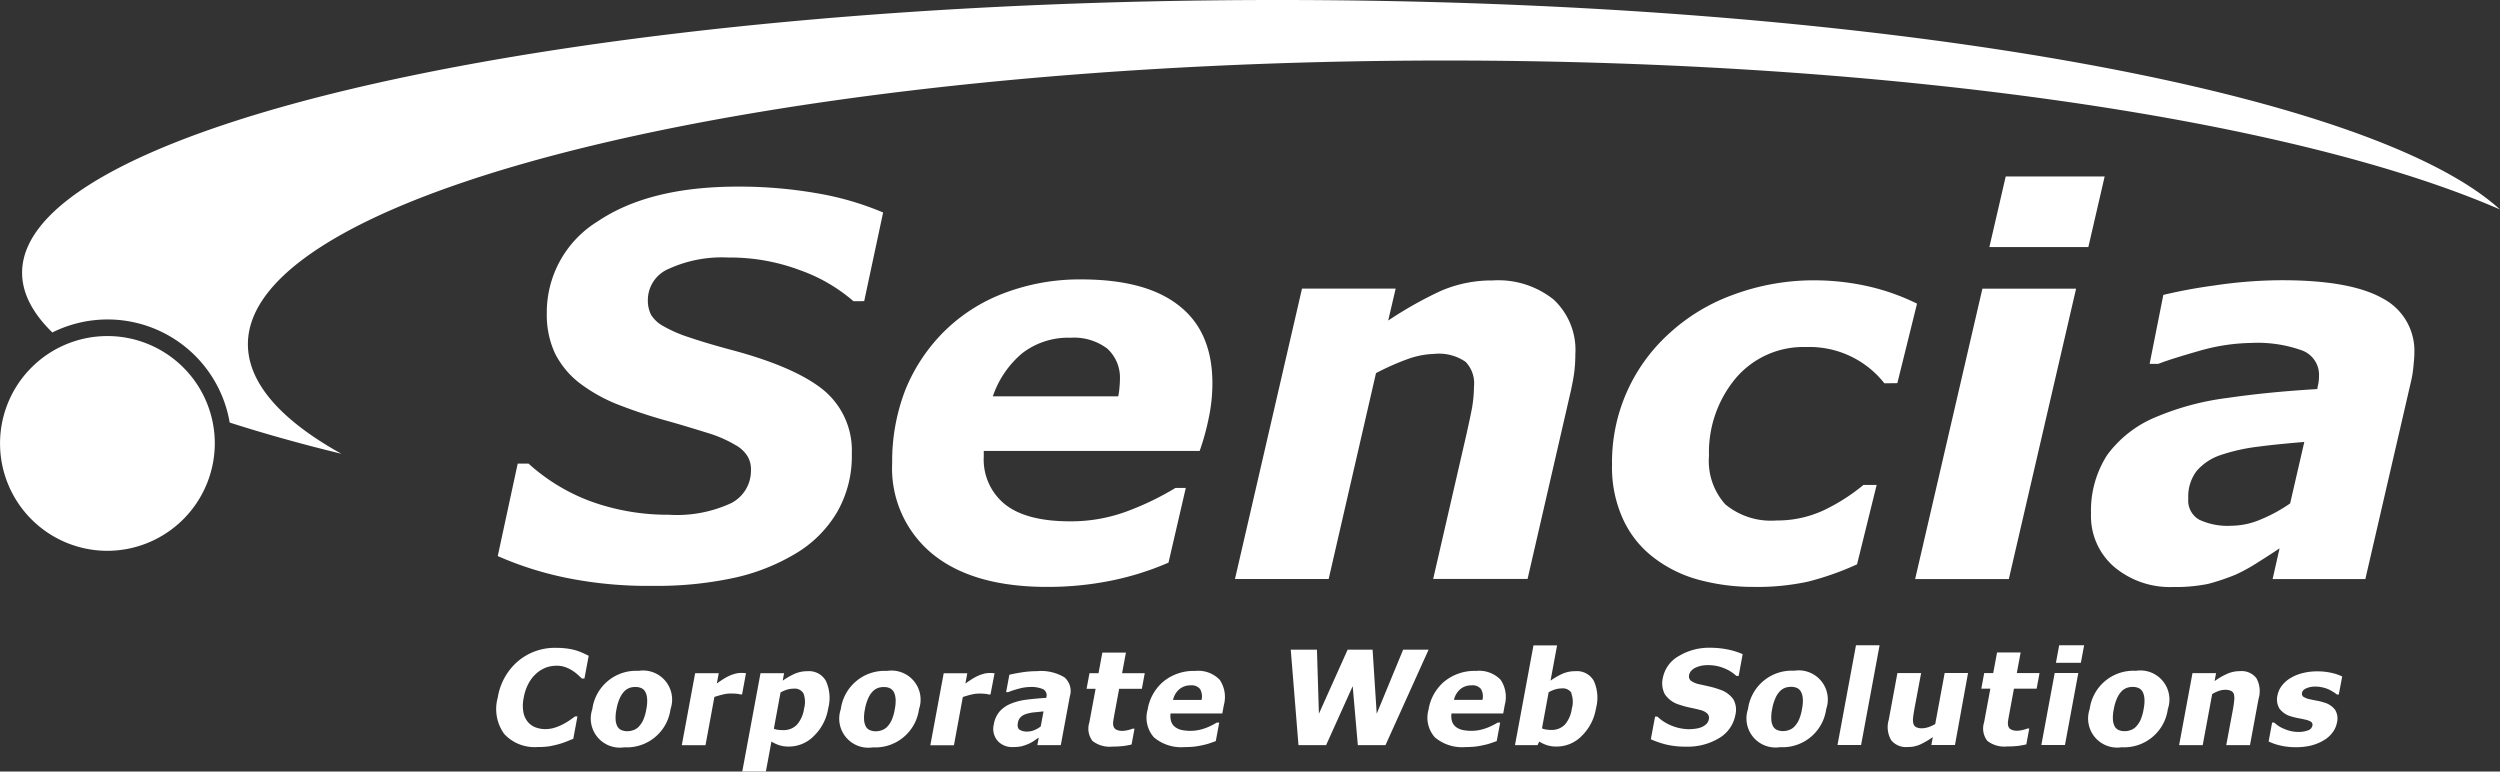
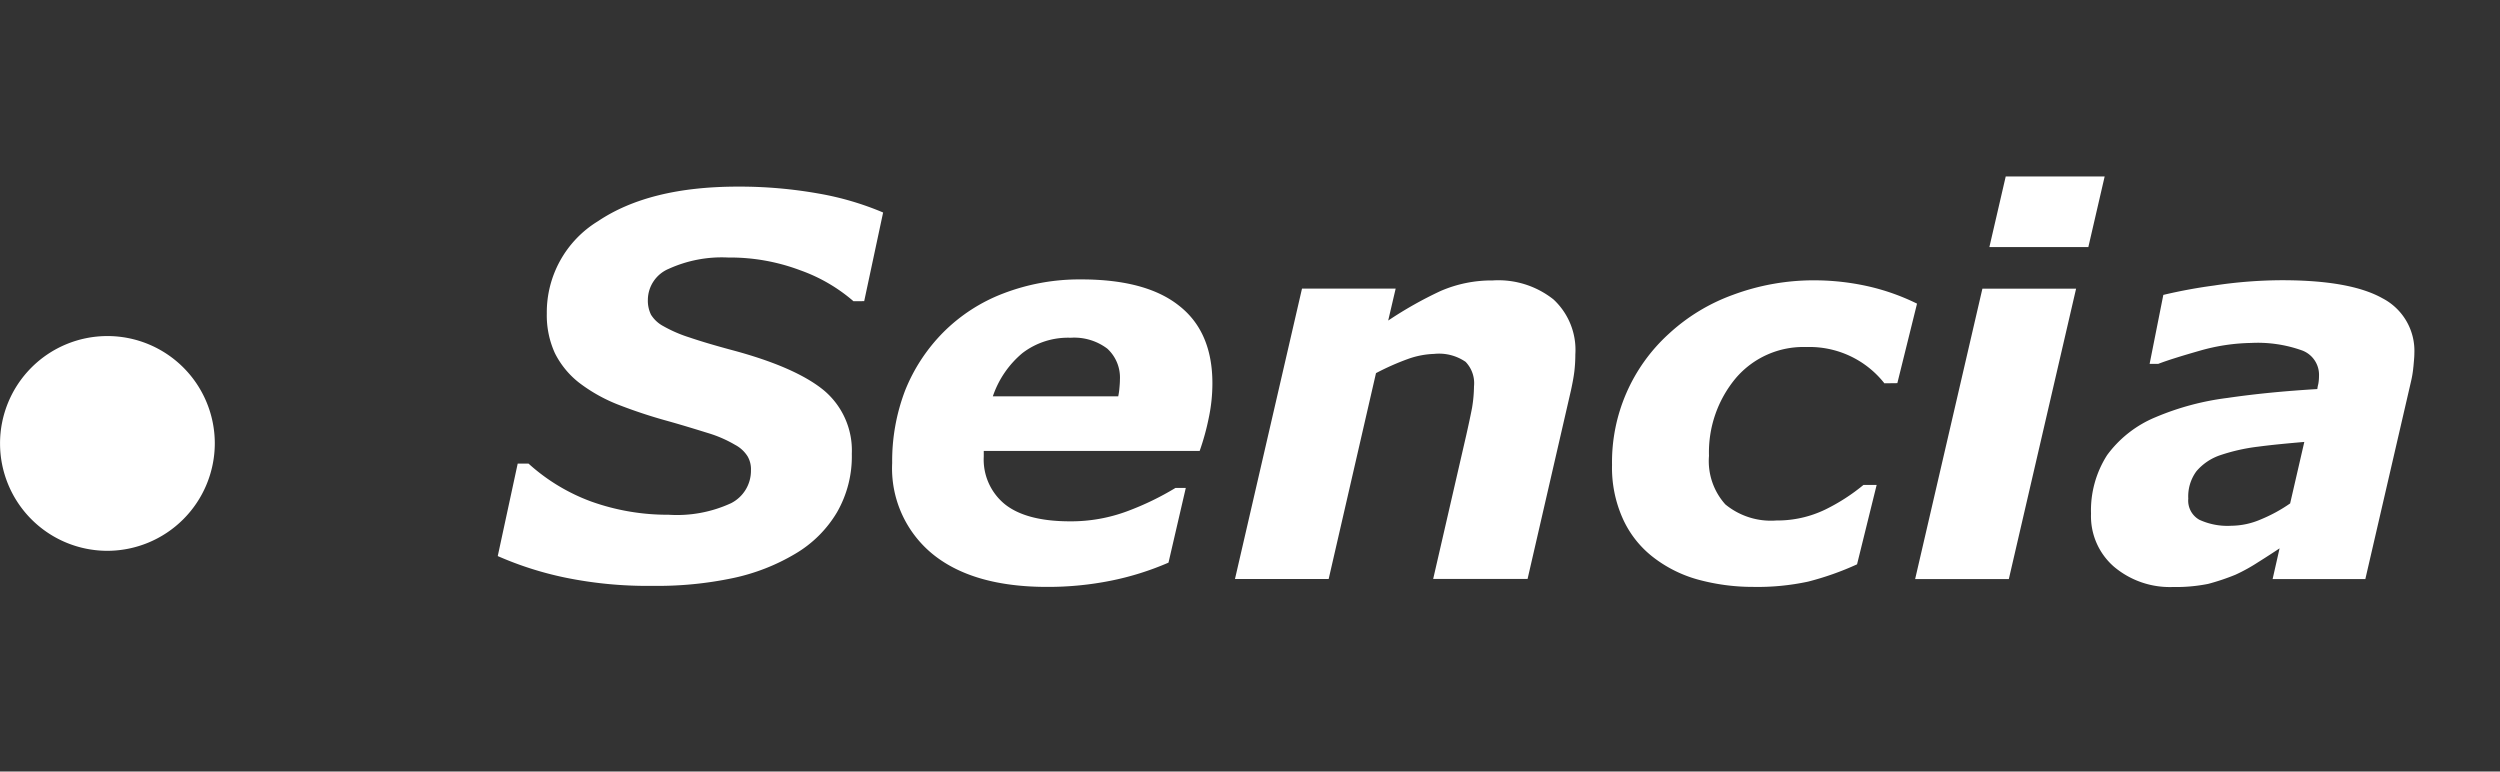
<svg xmlns="http://www.w3.org/2000/svg" width="224.625" height="69.325" viewBox="0 0 224.625 69.325">
  <rect x="0" y="0" width="224.625" height="69.325" fill="#333333" stroke="none" />
  <defs>
    <clipPath id="clip-path">
      <rect id="Rectangle_17" data-name="Rectangle 17" width="224.625" height="69.325" fill="none" />
    </clipPath>
  </defs>
  <g id="sencia_logo" data-name="sencia logo" clip-path="url(#clip-path)">
-     <path id="Path_262" data-name="Path 262" d="M218.012,72.636h-.168a3,3,0,0,0-.3-.215,3.891,3.891,0,0,0-.418-.235,3.046,3.046,0,0,0-1.223-.264,1.966,1.966,0,0,0-.8.151c-.231.1-.362.23-.391.4a.358.358,0,0,0,.092.346,1.594,1.594,0,0,0,.638.247c.175.043.376.082.6.124a4.474,4.474,0,0,1,.651.164,1.841,1.841,0,0,1,.989.659,1.51,1.51,0,0,1,.164,1.154,2.124,2.124,0,0,1-.386.868,2.6,2.6,0,0,1-.764.694,4.169,4.169,0,0,1-1.113.473,5.6,5.6,0,0,1-1.446.167,5.859,5.859,0,0,1-1.392-.156,4.676,4.676,0,0,1-1.037-.361l.315-1.7h.176q.131.108.3.24a2.334,2.334,0,0,0,.485.277,3.5,3.5,0,0,0,.63.229,3.023,3.023,0,0,0,.79.1,2.37,2.37,0,0,0,.813-.133.574.574,0,0,0,.421-.421.33.33,0,0,0-.094-.34,1.536,1.536,0,0,0-.572-.218c-.154-.038-.349-.08-.589-.123a5,5,0,0,1-.626-.153,1.938,1.938,0,0,1-1.07-.7,1.583,1.583,0,0,1-.178-1.219,2.02,2.02,0,0,1,.361-.814,2.739,2.739,0,0,1,.74-.682,3.887,3.887,0,0,1,1.09-.467,5.165,5.165,0,0,1,1.378-.173,5.6,5.6,0,0,1,1.289.136,4.3,4.3,0,0,1,.951.325Zm-7.2.339-.78,4.21H207.9l.6-3.207q.073-.394.112-.78a1.576,1.576,0,0,0-.02-.575.5.5,0,0,0-.256-.313,1.217,1.217,0,0,0-.535-.1,1.786,1.786,0,0,0-.542.093,3.154,3.154,0,0,0-.623.294l-.85,4.584h-2.12l1.2-6.468h2.12l-.133.716a6.6,6.6,0,0,1,1.136-.658,2.8,2.8,0,0,1,1.137-.235,1.675,1.675,0,0,1,1.478.625,2.381,2.381,0,0,1,.214,1.811m-10.273.031a1.443,1.443,0,0,0-.161-.614.785.785,0,0,0-.361-.336,1.321,1.321,0,0,0-.522-.1,1.612,1.612,0,0,0-.53.083,1.3,1.3,0,0,0-.484.32,2.156,2.156,0,0,0-.4.617,4.162,4.162,0,0,0-.292.985,3.554,3.554,0,0,0-.076.957,1.493,1.493,0,0,0,.158.585.764.764,0,0,0,.363.328,1.357,1.357,0,0,0,.545.1,1.583,1.583,0,0,0,.536-.1,1.216,1.216,0,0,0,.479-.31,2.236,2.236,0,0,0,.4-.6,4.194,4.194,0,0,0,.275-.963,3.83,3.83,0,0,0,.077-.961m2.1.949a3.962,3.962,0,0,1-4.147,3.431,2.613,2.613,0,0,1-2.875-3.431,3.964,3.964,0,0,1,4.149-3.438,2.612,2.612,0,0,1,2.873,3.438m-9.244,3.23h-2.122l1.2-6.468h2.121Zm1.43-7.388h-2.241l.292-1.573h2.241Zm-3.713.921-.261,1.405h-2.04l-.424,2.292c-.042.228-.077.426-.1.594a1.1,1.1,0,0,0,.01.456.5.5,0,0,0,.243.319,1.194,1.194,0,0,0,.6.116,2.09,2.09,0,0,0,.458-.068,2.13,2.13,0,0,0,.407-.126h.183l-.264,1.422a7.341,7.341,0,0,1-.758.137,8.309,8.309,0,0,1-.96.048,2.48,2.48,0,0,1-1.792-.507,1.817,1.817,0,0,1-.284-1.658l.561-3.024h-.813l.262-1.405h.811l.343-1.848h2.119l-.344,1.848Zm-7.6,6.468h-2.122l.134-.714a7.547,7.547,0,0,1-1.135.666,2.735,2.735,0,0,1-1.136.227,1.709,1.709,0,0,1-1.467-.608,2.313,2.313,0,0,1-.225-1.828l.78-4.211h2.131l-.6,3.208c-.061.336-.1.607-.122.817a1.418,1.418,0,0,0,.03.537.5.5,0,0,0,.244.3,1.131,1.131,0,0,0,.547.1,1.857,1.857,0,0,0,.549-.1,2.842,2.842,0,0,0,.619-.282l.848-4.584H184.7Zm-8.435,0h-2.119l1.66-8.962h2.121Zm-5.241-4.179a1.454,1.454,0,0,0-.162-.614.781.781,0,0,0-.361-.336,1.313,1.313,0,0,0-.522-.1,1.624,1.624,0,0,0-.53.083,1.29,1.29,0,0,0-.483.32,2.121,2.121,0,0,0-.4.617,4.16,4.16,0,0,0-.292.985,3.542,3.542,0,0,0-.074.957,1.45,1.45,0,0,0,.158.585.754.754,0,0,0,.362.328,1.353,1.353,0,0,0,.544.1,1.567,1.567,0,0,0,.536-.1,1.222,1.222,0,0,0,.48-.31,2.28,2.28,0,0,0,.4-.6,4.2,4.2,0,0,0,.275-.963,3.919,3.919,0,0,0,.078-.961m2.1.949a3.962,3.962,0,0,1-4.15,3.431,2.614,2.614,0,0,1-2.876-3.431,3.965,3.965,0,0,1,4.151-3.438,2.614,2.614,0,0,1,2.875,3.438m-7.868-2.967h-.2a3.54,3.54,0,0,0-1.1-.692,3.7,3.7,0,0,0-1.435-.28,3.276,3.276,0,0,0-.54.038,2.434,2.434,0,0,0-.526.156,1.258,1.258,0,0,0-.417.273.732.732,0,0,0-.23.406.531.531,0,0,0,.147.521,2.119,2.119,0,0,0,.884.347l.84.191a7.213,7.213,0,0,1,.851.254,2.4,2.4,0,0,1,1.237.865,1.916,1.916,0,0,1,.191,1.438,3.053,3.053,0,0,1-1.437,2.055,5.417,5.417,0,0,1-3,.778,7.329,7.329,0,0,1-1.785-.19,8.066,8.066,0,0,1-1.37-.473l.38-2.037h.207a4,4,0,0,0,1.338.84,4.25,4.25,0,0,0,1.533.294,4.435,4.435,0,0,0,.519-.041,2.119,2.119,0,0,0,.534-.126,1.464,1.464,0,0,0,.451-.275.791.791,0,0,0,.25-.463.532.532,0,0,0-.167-.525,1.437,1.437,0,0,0-.584-.292q-.437-.113-.943-.218a7.637,7.637,0,0,1-.932-.254,2.383,2.383,0,0,1-1.325-.944,2.115,2.115,0,0,1-.179-1.485,2.874,2.874,0,0,1,1.432-1.951,5.264,5.264,0,0,1,2.817-.745,7.954,7.954,0,0,1,1.572.155,6.3,6.3,0,0,1,1.347.421Zm-15.015,1.532a.914.914,0,0,0-.875-.413,2.143,2.143,0,0,0-.582.084,3.019,3.019,0,0,0-.6.259l-.6,3.248a1.56,1.56,0,0,0,.405.11,3.079,3.079,0,0,0,.422.029,1.645,1.645,0,0,0,1.237-.483A2.761,2.761,0,0,0,149.1,73.9a2.2,2.2,0,0,0-.051-1.383m2.226,1.341a4.47,4.47,0,0,1-1.286,2.5,3.147,3.147,0,0,1-2.217.953,2.92,2.92,0,0,1-.864-.11,3.391,3.391,0,0,1-.736-.339l-.151.322h-2.028l1.661-8.962h2.121l-.588,3.168a6.3,6.3,0,0,1,1.064-.616,2.827,2.827,0,0,1,1.165-.235,1.736,1.736,0,0,1,1.666.881,3.689,3.689,0,0,1,.193,2.441m-10.335-1.715a.947.947,0,0,0-.837-.334,1.529,1.529,0,0,0-1.031.351,1.758,1.758,0,0,0-.562.956h2.561a1.322,1.322,0,0,0-.131-.973m2.129,1.462-.133.727h-4.645a1.6,1.6,0,0,0,.059.751,1.023,1.023,0,0,0,.359.48,1.56,1.56,0,0,0,.59.258,3.895,3.895,0,0,0,1.52,0,4.355,4.355,0,0,0,.691-.206,5.294,5.294,0,0,0,.527-.237c.162-.083.3-.158.4-.224h.225l-.309,1.663L141.84,77a4.787,4.787,0,0,1-.623.171,7.207,7.207,0,0,1-.736.136,7.373,7.373,0,0,1-.9.048,3.793,3.793,0,0,1-2.789-.874,2.659,2.659,0,0,1-.564-2.494,4.157,4.157,0,0,1,1.425-2.528,4.293,4.293,0,0,1,2.852-.944,2.674,2.674,0,0,1,2.2.8,2.75,2.75,0,0,1,.36,2.292m-10.708,3.577h-2.484l-.462-5.3-2.389,5.3H124.54l-.694-8.576H126.2l.175,5.754,2.581-5.754H131.2l.369,5.754,2.375-5.754h2.287ZM115.7,72.147a.947.947,0,0,0-.837-.334,1.533,1.533,0,0,0-1.032.351,1.763,1.763,0,0,0-.562.956h2.561a1.326,1.326,0,0,0-.13-.973m2.13,1.462-.135.727h-4.644a1.588,1.588,0,0,0,.061.751.989.989,0,0,0,.358.48,1.546,1.546,0,0,0,.588.258,3.9,3.9,0,0,0,1.52,0,4.419,4.419,0,0,0,.692-.206,5.011,5.011,0,0,0,.525-.237q.245-.125.4-.224h.224l-.309,1.663-.51.181a4.676,4.676,0,0,1-.621.171,7.267,7.267,0,0,1-.737.136,7.357,7.357,0,0,1-.9.048,3.8,3.8,0,0,1-2.79-.874,2.659,2.659,0,0,1-.564-2.494,4.157,4.157,0,0,1,1.425-2.528,4.3,4.3,0,0,1,2.852-.944,2.665,2.665,0,0,1,2.2.8,2.753,2.753,0,0,1,.363,2.292m-7.1-2.891-.261,1.405h-2.04l-.426,2.292c-.041.228-.076.426-.1.594a1.066,1.066,0,0,0,.012.456.5.5,0,0,0,.241.319,1.2,1.2,0,0,0,.605.116,2.09,2.09,0,0,0,.458-.068,2.151,2.151,0,0,0,.407-.126h.182l-.263,1.422a7.424,7.424,0,0,1-.758.137,8.3,8.3,0,0,1-.961.048,2.483,2.483,0,0,1-1.792-.507,1.815,1.815,0,0,1-.283-1.658l.562-3.024H105.5l.262-1.405h.812l.343-1.848h2.119l-.344,1.848Zm-9.983,3.522a3.5,3.5,0,0,0-.683.148,1.161,1.161,0,0,0-.485.279.911.911,0,0,0-.246.5c-.057.3-.009.513.142.626a1.244,1.244,0,0,0,.728.17,1.638,1.638,0,0,0,.592-.122,2.284,2.284,0,0,0,.588-.338l.251-1.35c-.366.036-.662.066-.887.09M104,72.786l-.816,4.4h-2.107l.128-.686-.449.311a3,3,0,0,1-.515.276,4.1,4.1,0,0,1-.59.2,3.4,3.4,0,0,1-.768.067,1.719,1.719,0,0,1-1.391-.576,1.657,1.657,0,0,1-.328-1.451,2.4,2.4,0,0,1,.519-1.162,2.677,2.677,0,0,1,1-.7,5.455,5.455,0,0,1,1.442-.369c.547-.069,1.129-.123,1.749-.16l.008-.036a.625.625,0,0,0-.279-.74,2.674,2.674,0,0,0-1.206-.2,3.91,3.91,0,0,0-.9.129,8.318,8.318,0,0,0-1.041.332h-.183l.289-1.561q.333-.088,1.057-.206a8.983,8.983,0,0,1,1.438-.117,4.06,4.06,0,0,1,2.455.555,1.625,1.625,0,0,1,.489,1.7m-7.133-.162h-.175a1.442,1.442,0,0,0-.341-.059,5.041,5.041,0,0,0-.5-.021,2.994,2.994,0,0,0-.717.093q-.384.093-.752.217l-.8,4.333h-2.12l1.2-6.468h2.12l-.172.928c.112-.085.266-.192.462-.319a4.772,4.772,0,0,1,.527-.31,3.427,3.427,0,0,1,.578-.229,2.164,2.164,0,0,1,.6-.094c.068,0,.145,0,.229.006s.159.01.227.017Zm-8.532.383a1.468,1.468,0,0,0-.162-.614.787.787,0,0,0-.362-.336,1.305,1.305,0,0,0-.521-.1,1.613,1.613,0,0,0-.53.083,1.3,1.3,0,0,0-.484.32,2.139,2.139,0,0,0-.4.617,4.12,4.12,0,0,0-.292.985,3.656,3.656,0,0,0-.075.957,1.492,1.492,0,0,0,.159.585.751.751,0,0,0,.362.328,1.363,1.363,0,0,0,.545.1,1.587,1.587,0,0,0,.536-.1,1.222,1.222,0,0,0,.479-.31,2.217,2.217,0,0,0,.4-.6,4.238,4.238,0,0,0,.275-.963,3.836,3.836,0,0,0,.078-.961m2.1.949a3.964,3.964,0,0,1-4.15,3.431,2.614,2.614,0,0,1-2.876-3.431,3.965,3.965,0,0,1,4.151-3.438,2.614,2.614,0,0,1,2.875,3.438M80.06,72.532a.9.9,0,0,0-.875-.424,2.134,2.134,0,0,0-.582.084,2.971,2.971,0,0,0-.6.259l-.6,3.255a1.3,1.3,0,0,0,.354.1,3.594,3.594,0,0,0,.475.027,1.644,1.644,0,0,0,1.24-.481,2.745,2.745,0,0,0,.644-1.447,2.214,2.214,0,0,0-.052-1.372m2.226,1.33A4.438,4.438,0,0,1,81,76.361a3.155,3.155,0,0,1-2.213.951,2.928,2.928,0,0,1-.864-.11,3.414,3.414,0,0,1-.737-.339l-.5,2.695H74.564l1.64-8.84h2.119l-.126.674a6.278,6.278,0,0,1,1.066-.616,2.819,2.819,0,0,1,1.164-.235,1.731,1.731,0,0,1,1.663.893,3.686,3.686,0,0,1,.2,2.428m-7.743-1.238h-.177a1.433,1.433,0,0,0-.34-.059c-.151-.015-.319-.021-.5-.021a3,3,0,0,0-.717.093q-.384.093-.752.217l-.8,4.333H69.131l1.2-6.468h2.12l-.173.928c.113-.085.267-.192.462-.319a4.851,4.851,0,0,1,.527-.31,3.546,3.546,0,0,1,.578-.229,2.169,2.169,0,0,1,.6-.094c.069,0,.145,0,.229.006s.159.01.226.017Zm-8.535.383a1.431,1.431,0,0,0-.161-.614.779.779,0,0,0-.362-.336,1.31,1.31,0,0,0-.52-.1,1.625,1.625,0,0,0-.53.083,1.293,1.293,0,0,0-.484.32,2.139,2.139,0,0,0-.4.617,4.123,4.123,0,0,0-.292.985,3.589,3.589,0,0,0-.076.957,1.463,1.463,0,0,0,.159.585.756.756,0,0,0,.363.328,1.355,1.355,0,0,0,.543.1,1.583,1.583,0,0,0,.537-.1,1.216,1.216,0,0,0,.479-.31,2.239,2.239,0,0,0,.4-.6,4.239,4.239,0,0,0,.275-.963,3.745,3.745,0,0,0,.076-.961m2.1.949a3.962,3.962,0,0,1-4.15,3.431,2.615,2.615,0,0,1-2.876-3.431,3.967,3.967,0,0,1,4.15-3.438,2.614,2.614,0,0,1,2.876,3.438M60.383,71.2h-.23c-.093-.091-.209-.2-.352-.332a3.844,3.844,0,0,0-.492-.376,3.078,3.078,0,0,0-.636-.314,2.218,2.218,0,0,0-.766-.129,2.863,2.863,0,0,0-.927.146,2.775,2.775,0,0,0-.872.51,3.174,3.174,0,0,0-.719.887,4.179,4.179,0,0,0-.459,1.32,3.374,3.374,0,0,0-.025,1.344,1.9,1.9,0,0,0,.425.878,1.677,1.677,0,0,0,.7.467,2.5,2.5,0,0,0,.836.144,2.84,2.84,0,0,0,.881-.141,4.262,4.262,0,0,0,.741-.314,6.029,6.029,0,0,0,.6-.362c.176-.125.33-.234.461-.329h.207l-.375,2.015c-.179.073-.387.156-.622.251a6.681,6.681,0,0,1-.717.24c-.3.08-.573.14-.826.184a6.574,6.574,0,0,1-1.029.063,3.7,3.7,0,0,1-3.006-1.167,3.816,3.816,0,0,1-.584-3.278,5.419,5.419,0,0,1,1.8-3.251,5.127,5.127,0,0,1,3.448-1.214,6.833,6.833,0,0,1,.958.059,5.931,5.931,0,0,1,.794.161,5.231,5.231,0,0,1,.628.235c.224.1.4.187.54.26Z" transform="translate(-7.872 -10.233)" fill="#fff" />
    <path id="Path_263" data-name="Path 263" d="M9.648,52.286A9.648,9.648,0,1,1,19.3,42.618a9.675,9.675,0,0,1-9.648,9.668M76.686,29.861a14.9,14.9,0,0,0-4.79-2.784,17.881,17.881,0,0,0-6.476-1.144,11.515,11.515,0,0,0-5.331,1.015,3.043,3.043,0,0,0-1.878,2.763,2.875,2.875,0,0,0,.281,1.359,2.924,2.924,0,0,0,1.122,1.036,12.271,12.271,0,0,0,2.352,1.014c1.08.367,2.332.734,3.778,1.123,3.885,1.035,6.647,2.266,8.309,3.648a7.042,7.042,0,0,1,2.482,5.676A10.061,10.061,0,0,1,75.2,48.832a10.607,10.607,0,0,1-3.734,3.713,18.34,18.34,0,0,1-5.656,2.2,32.806,32.806,0,0,1-7.165.689,36.735,36.735,0,0,1-7.922-.755,30.348,30.348,0,0,1-6-1.921l1.793-8.311h.97a17.227,17.227,0,0,0,5.634,3.41,20.326,20.326,0,0,0,6.951,1.188,11.612,11.612,0,0,0,5.611-1.036,3.269,3.269,0,0,0,1.791-2.957,2.3,2.3,0,0,0-.3-1.251,2.93,2.93,0,0,0-1.122-1.035,11.08,11.08,0,0,0-2.289-1.015c-.972-.3-2.222-.692-3.755-1.124a45.167,45.167,0,0,1-4.554-1.51,14.493,14.493,0,0,1-3.431-1.943,7.8,7.8,0,0,1-2.158-2.634,8.18,8.18,0,0,1-.734-3.56,9.6,9.6,0,0,1,4.6-8.311c3.086-2.072,7.253-3.107,12.584-3.107a40.662,40.662,0,0,1,7.251.626,26.418,26.418,0,0,1,5.783,1.7l-1.7,7.965Zm22.793,4.251a4.924,4.924,0,0,0-3.28-.97,6.739,6.739,0,0,0-4.338,1.381,8.687,8.687,0,0,0-2.655,3.884h11.266a5.574,5.574,0,0,0,.109-.755c.021-.238.043-.474.043-.734a3.521,3.521,0,0,0-1.144-2.807m8.31,9.2h-19.4v.517a5.177,5.177,0,0,0,1.9,4.275c1.273,1.014,3.216,1.533,5.851,1.533a14.422,14.422,0,0,0,5.2-.929,25.551,25.551,0,0,0,4.274-2.071h.928l-1.554,6.712a25.713,25.713,0,0,1-5.16,1.619,28.716,28.716,0,0,1-5.74.561q-6.67,0-10.3-2.956a9.946,9.946,0,0,1-3.627-8.18,17.755,17.755,0,0,1,1.166-6.52,15.694,15.694,0,0,1,3.431-5.222,15.328,15.328,0,0,1,5.353-3.475A19.08,19.08,0,0,1,97.149,27.9c3.907,0,6.842.8,8.805,2.375,1.986,1.556,2.98,3.885,2.98,6.95a14.954,14.954,0,0,1-.325,3.108,21.878,21.878,0,0,1-.82,2.979m33.371-5.483-3.908,16.986H128.77l2.979-12.95c.214-.95.388-1.77.517-2.44a12.419,12.419,0,0,0,.173-1.919,2.771,2.771,0,0,0-.756-2.2,4.209,4.209,0,0,0-2.828-.713,7.655,7.655,0,0,0-2.287.433,22.617,22.617,0,0,0-2.935,1.295l-4.253,18.5h-8.418l6.023-26.094H125.4l-.671,2.87a35.12,35.12,0,0,1,4.706-2.655,11.521,11.521,0,0,1,4.684-.949,7.961,7.961,0,0,1,5.46,1.705,6.18,6.18,0,0,1,1.965,4.943,13.234,13.234,0,0,1-.086,1.51c-.066.54-.174,1.1-.3,1.684m28.155-.6a8.566,8.566,0,0,0-7.014-3.259,7.976,7.976,0,0,0-6.346,2.805,10.394,10.394,0,0,0-2.4,6.972,5.822,5.822,0,0,0,1.468,4.361,6.449,6.449,0,0,0,4.6,1.446,9.882,9.882,0,0,0,4.4-.992,17.321,17.321,0,0,0,3.409-2.2h1.187L166.856,53.5a26.161,26.161,0,0,1-4.4,1.554,21.578,21.578,0,0,1-4.922.474,18.758,18.758,0,0,1-5.007-.668,11.585,11.585,0,0,1-4.081-2.073,9.089,9.089,0,0,1-2.655-3.432,11.154,11.154,0,0,1-.95-4.792A15.568,15.568,0,0,1,149.931,32.8a17.045,17.045,0,0,1,5.785-3.517,20.773,20.773,0,0,1,7.4-1.3,22.13,22.13,0,0,1,4.749.54,19.858,19.858,0,0,1,4.38,1.554l-1.769,7.144Zm11.18,17.59h-8.418l6.044-26.094h8.418Zm-1.748-29.828,1.469-6.346h8.89l-1.467,6.346Zm24.11,17.935a16.937,16.937,0,0,0-3.347.755,4.846,4.846,0,0,0-2.157,1.447,3.8,3.8,0,0,0-.734,2.461,1.971,1.971,0,0,0,.993,1.9,6.026,6.026,0,0,0,2.87.539,6.806,6.806,0,0,0,2.634-.562,13.7,13.7,0,0,0,2.655-1.445l1.273-5.525c-1.488.13-2.893.258-4.186.431m13.985-7.166a9.177,9.177,0,0,1-.215,1.317l-4.1,17.741h-8.332l.626-2.762c-.517.344-1.143.755-1.9,1.228a15.633,15.633,0,0,1-2.071,1.146,20.22,20.22,0,0,1-2.44.819,14.644,14.644,0,0,1-3.172.281,7.776,7.776,0,0,1-5.309-1.834,6.009,6.009,0,0,1-2.05-4.749,9.216,9.216,0,0,1,1.446-5.267,10.247,10.247,0,0,1,4.36-3.409,24.218,24.218,0,0,1,6.432-1.726c2.5-.367,5.181-.626,8.095-.8a3.561,3.561,0,0,1,.087-.453,3.76,3.76,0,0,0,.064-.712,2.336,2.336,0,0,0-1.532-2.309,11.832,11.832,0,0,0-4.577-.669,17.6,17.6,0,0,0-4.575.69c-1.662.475-2.915.864-3.755,1.187h-.779l1.231-6.194a45.813,45.813,0,0,1,4.554-.842,41.531,41.531,0,0,1,6.108-.477c4.1,0,7.1.541,9.024,1.62a5.317,5.317,0,0,1,2.869,4.963c0,.324-.042.713-.086,1.21" transform="translate(0 -2.795)" fill="#fff" />
-     <path id="Path_264" data-name="Path 264" d="M115.176,0c53.186,0,97.949,8.05,109.8,18.822C206.737,10.878,171.1,5.438,130.285,5.438,70.993,5.438,22.624,16.9,22.624,30.929c0,3.5,3,6.842,8.4,9.842-3.648-.885-7.015-1.836-10.037-2.805A11.128,11.128,0,0,0,5.054,29.872C3.285,28.145,2.336,26.354,2.336,24.5c0-13.49,50.7-24.5,112.84-24.5" transform="translate(-0.35 0)" fill="#fff" fill-rule="evenodd" />
  </g>
</svg>